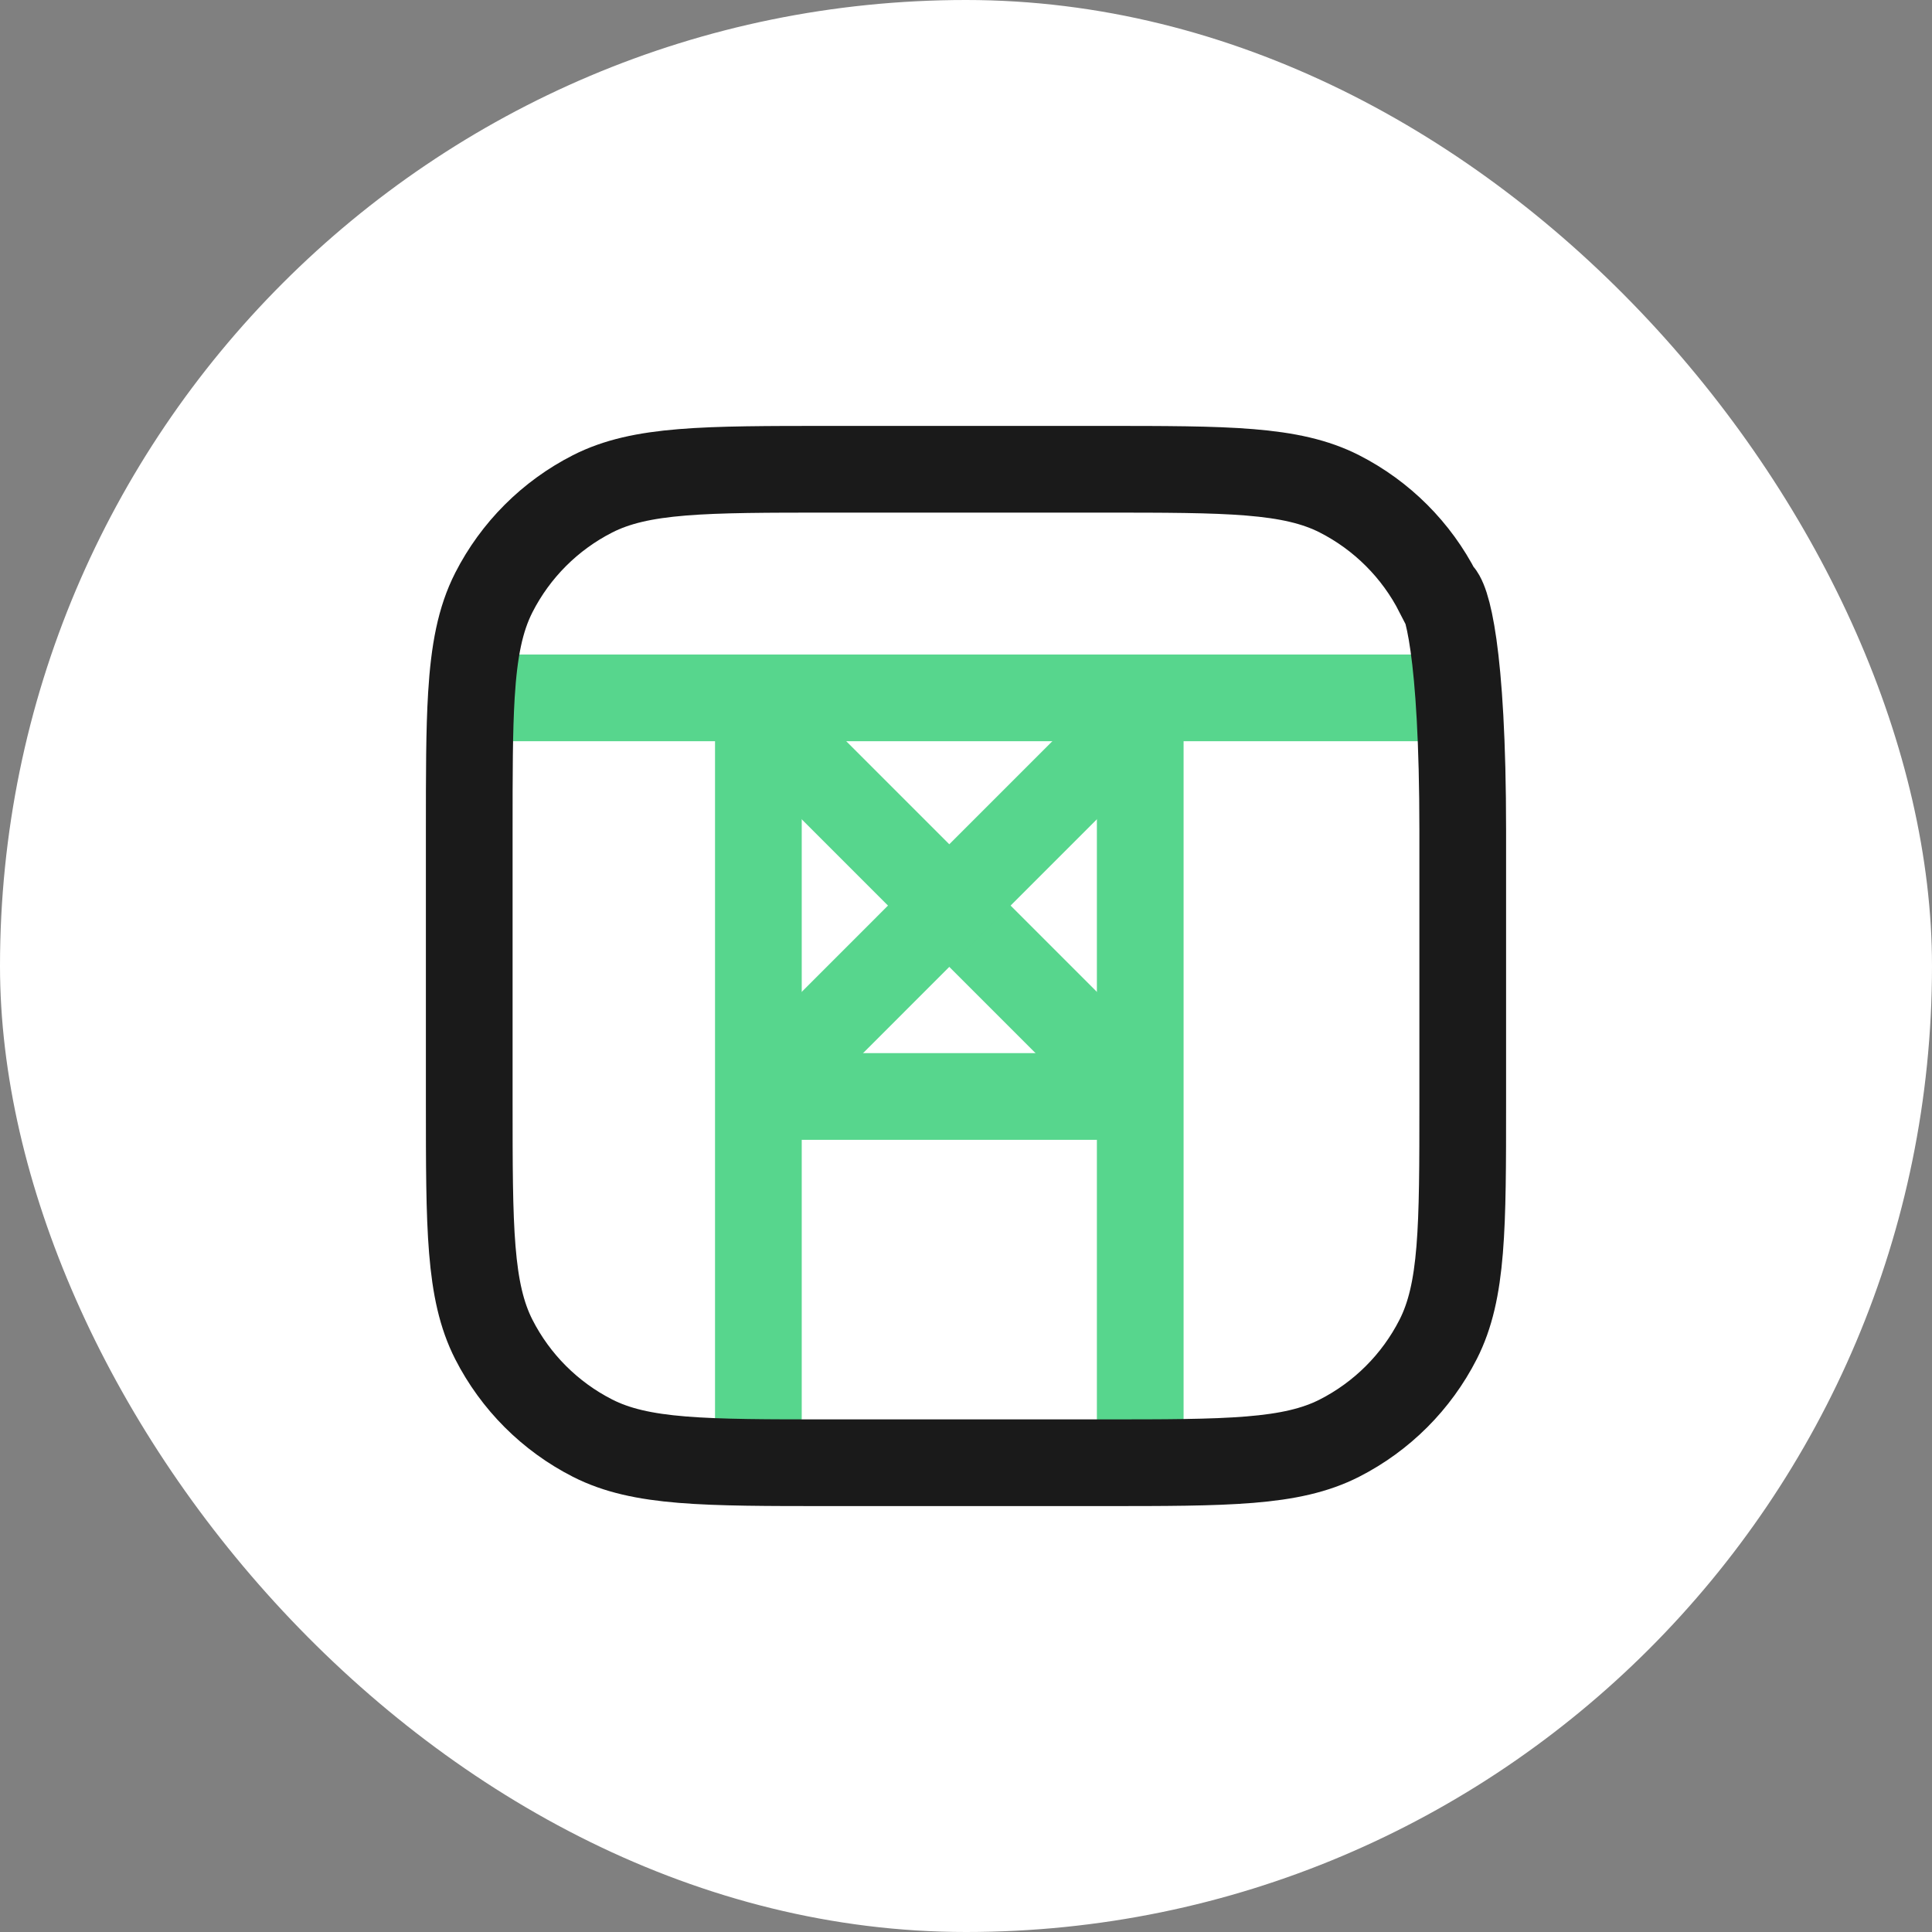
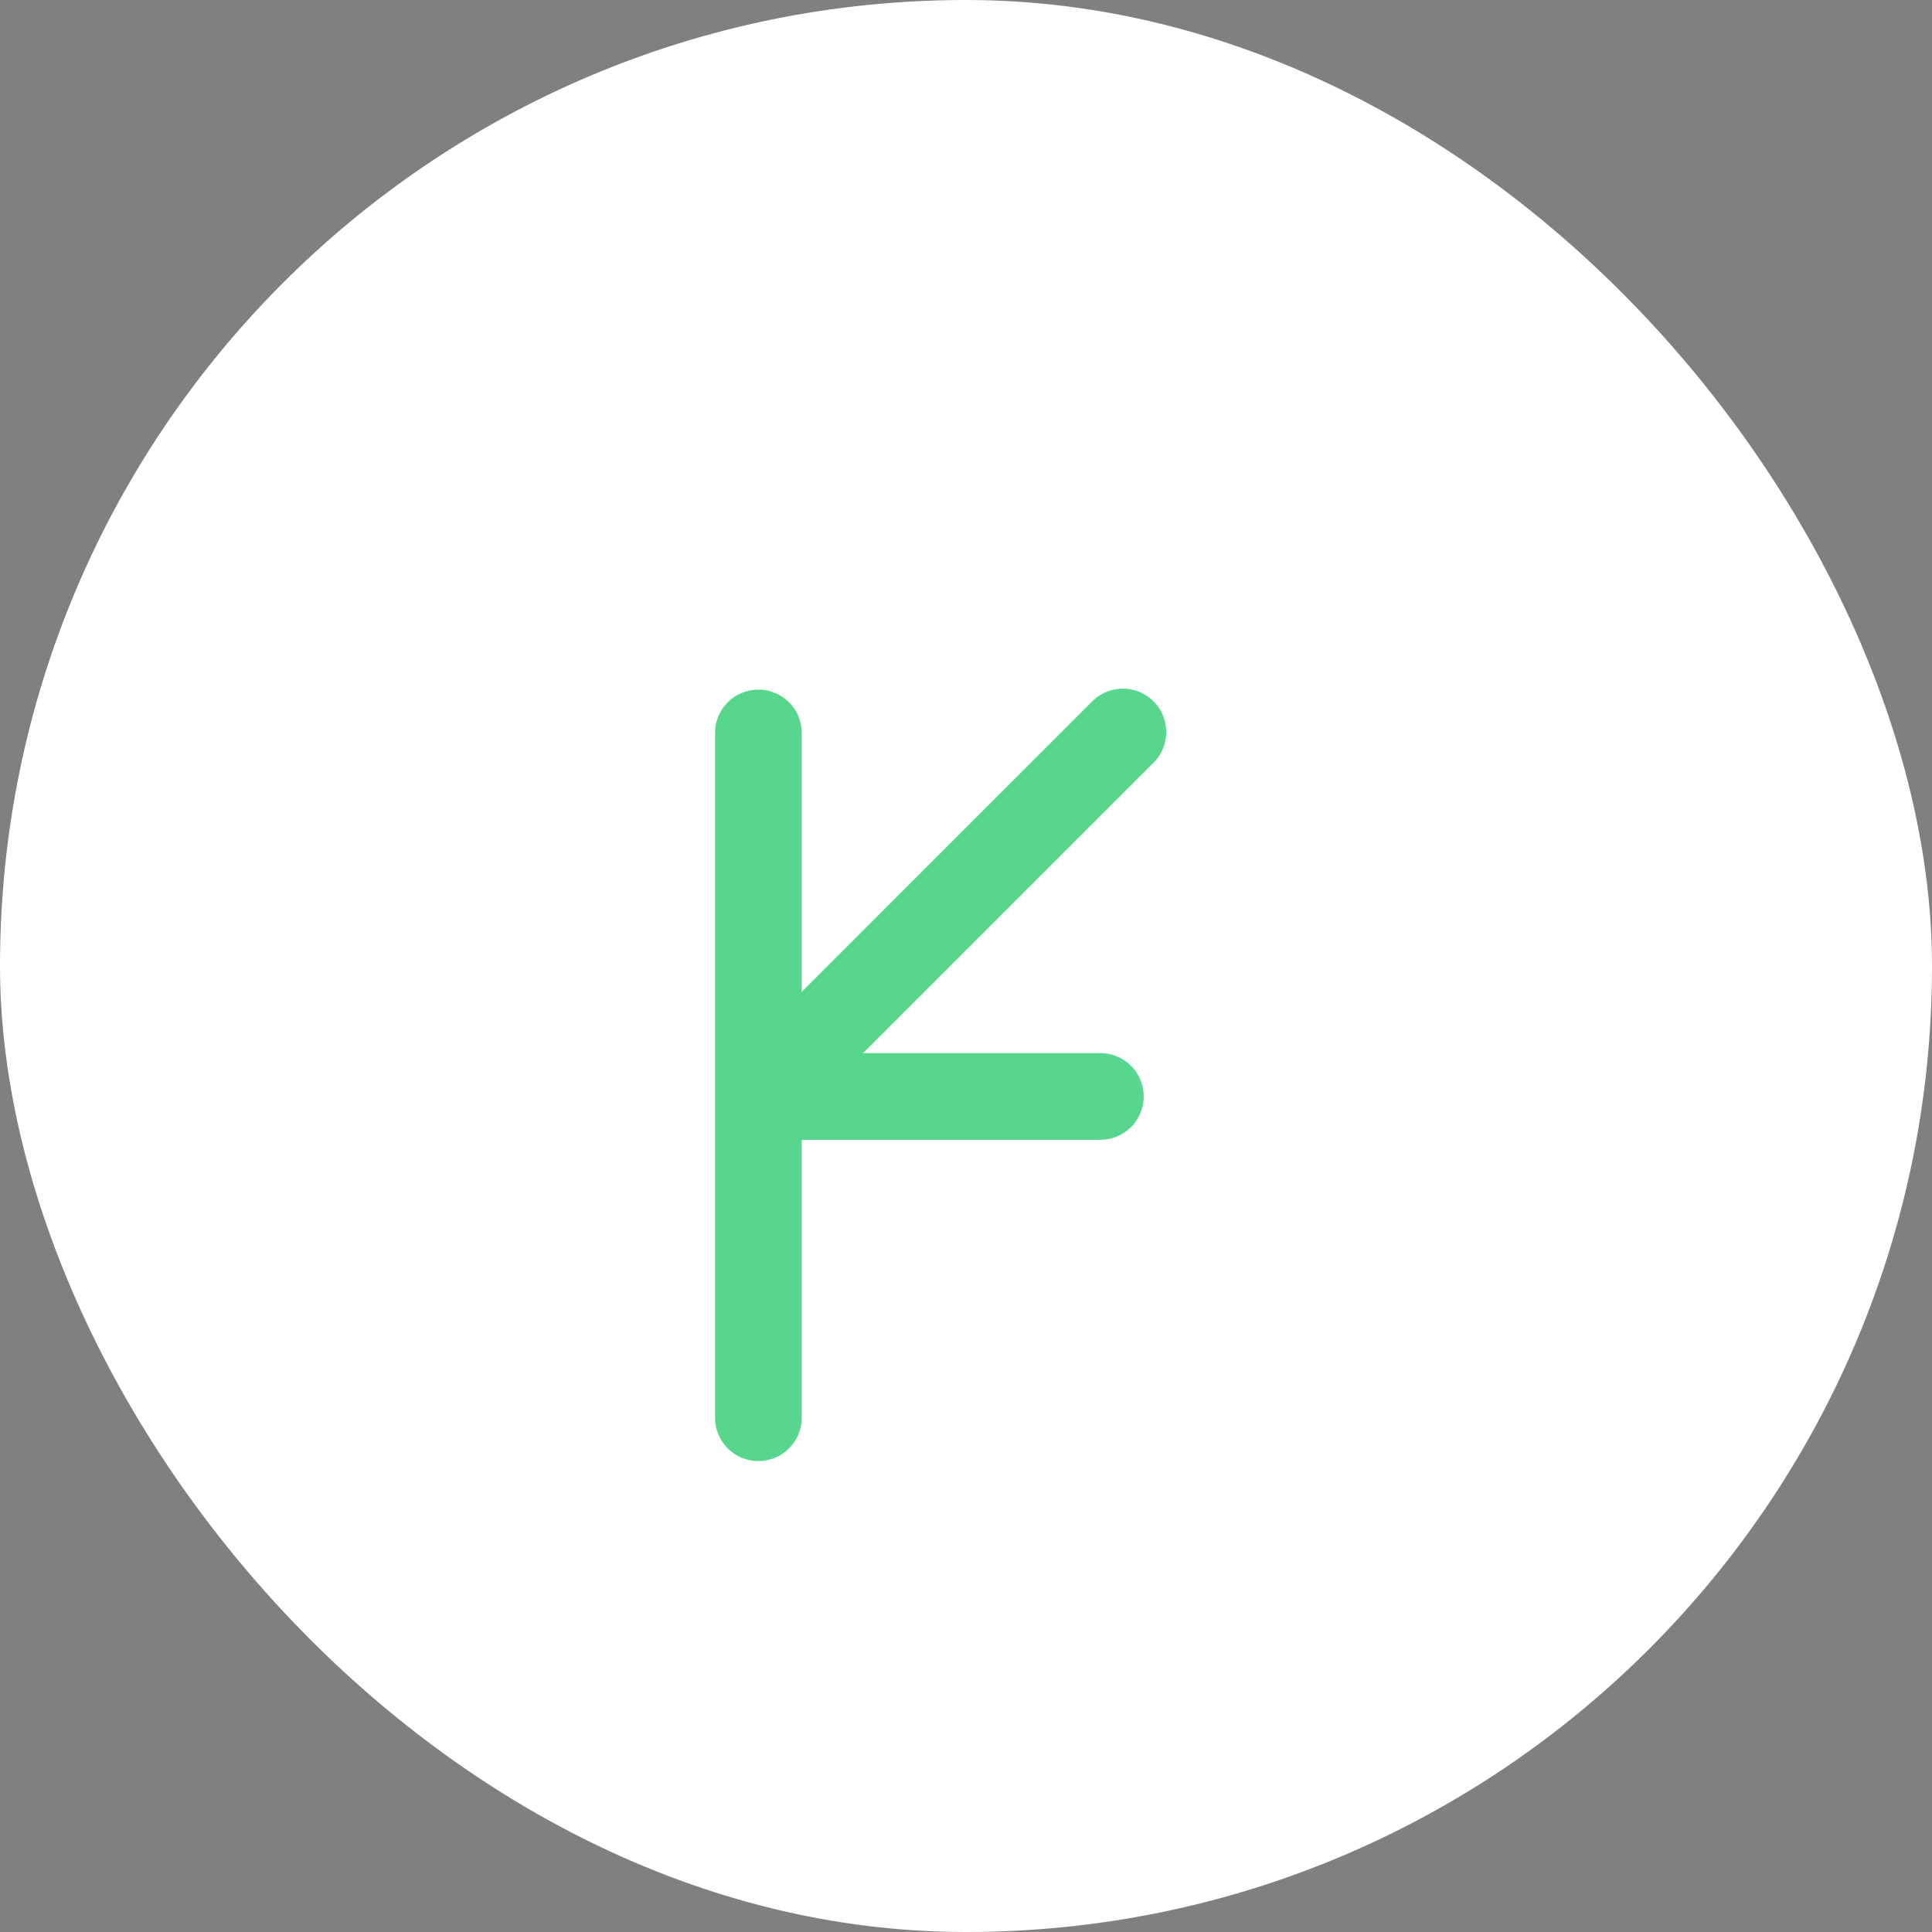
<svg xmlns="http://www.w3.org/2000/svg" width="82" height="82" viewBox="0 0 82 82" fill="none">
  <rect x="0" y="0" width="82" height="82" fill="#808080" stroke="none" />
  <rect width="82" height="82" rx="41" fill="white" />
-   <path d="M20.279 29.619H60.306" stroke="#57D68D" stroke-width="3.68" stroke-linecap="round" />
  <path d="M33.885 46.537L46.702 46.537" stroke="#57D68D" stroke-width="3.68" stroke-linecap="round" />
-   <path d="M32.924 31.068L47.656 45.801" stroke="#57D68D" stroke-width="3.68" stroke-linecap="round" />
  <path d="M47.658 31.068L32.926 45.801" stroke="#57D68D" stroke-width="3.68" stroke-linecap="round" />
-   <path d="M48.395 60.172V31.11" stroke="#57D68D" stroke-width="3.68" stroke-linecap="round" />
  <path d="M32.188 60.172V31.11" stroke="#57D68D" stroke-width="3.68" stroke-linecap="round" />
-   <path d="M46.749 19.917H35.249C29.882 19.917 27.199 19.917 25.149 20.961C23.345 21.88 21.879 23.346 20.96 25.149C20.381 26.287 20.123 27.621 20.008 29.5C19.916 31.006 19.916 32.862 19.916 35.25V46.75C19.916 52.117 19.916 54.801 20.96 56.851C21.879 58.654 23.345 60.12 25.149 61.039C27.199 62.083 29.882 62.083 35.249 62.083H46.749C52.117 62.083 54.8 62.083 56.85 61.039C58.653 60.12 60.119 58.654 61.038 56.851C62.083 54.801 62.083 52.117 62.083 46.75V35.25C62.083 27.576 61.386 25.319 61.038 25.149C60.119 23.346 58.653 21.88 56.85 20.961C54.8 19.917 52.117 19.917 46.749 19.917Z" stroke="#1A1A1A" stroke-width="3.68" stroke-linecap="round" />
</svg>